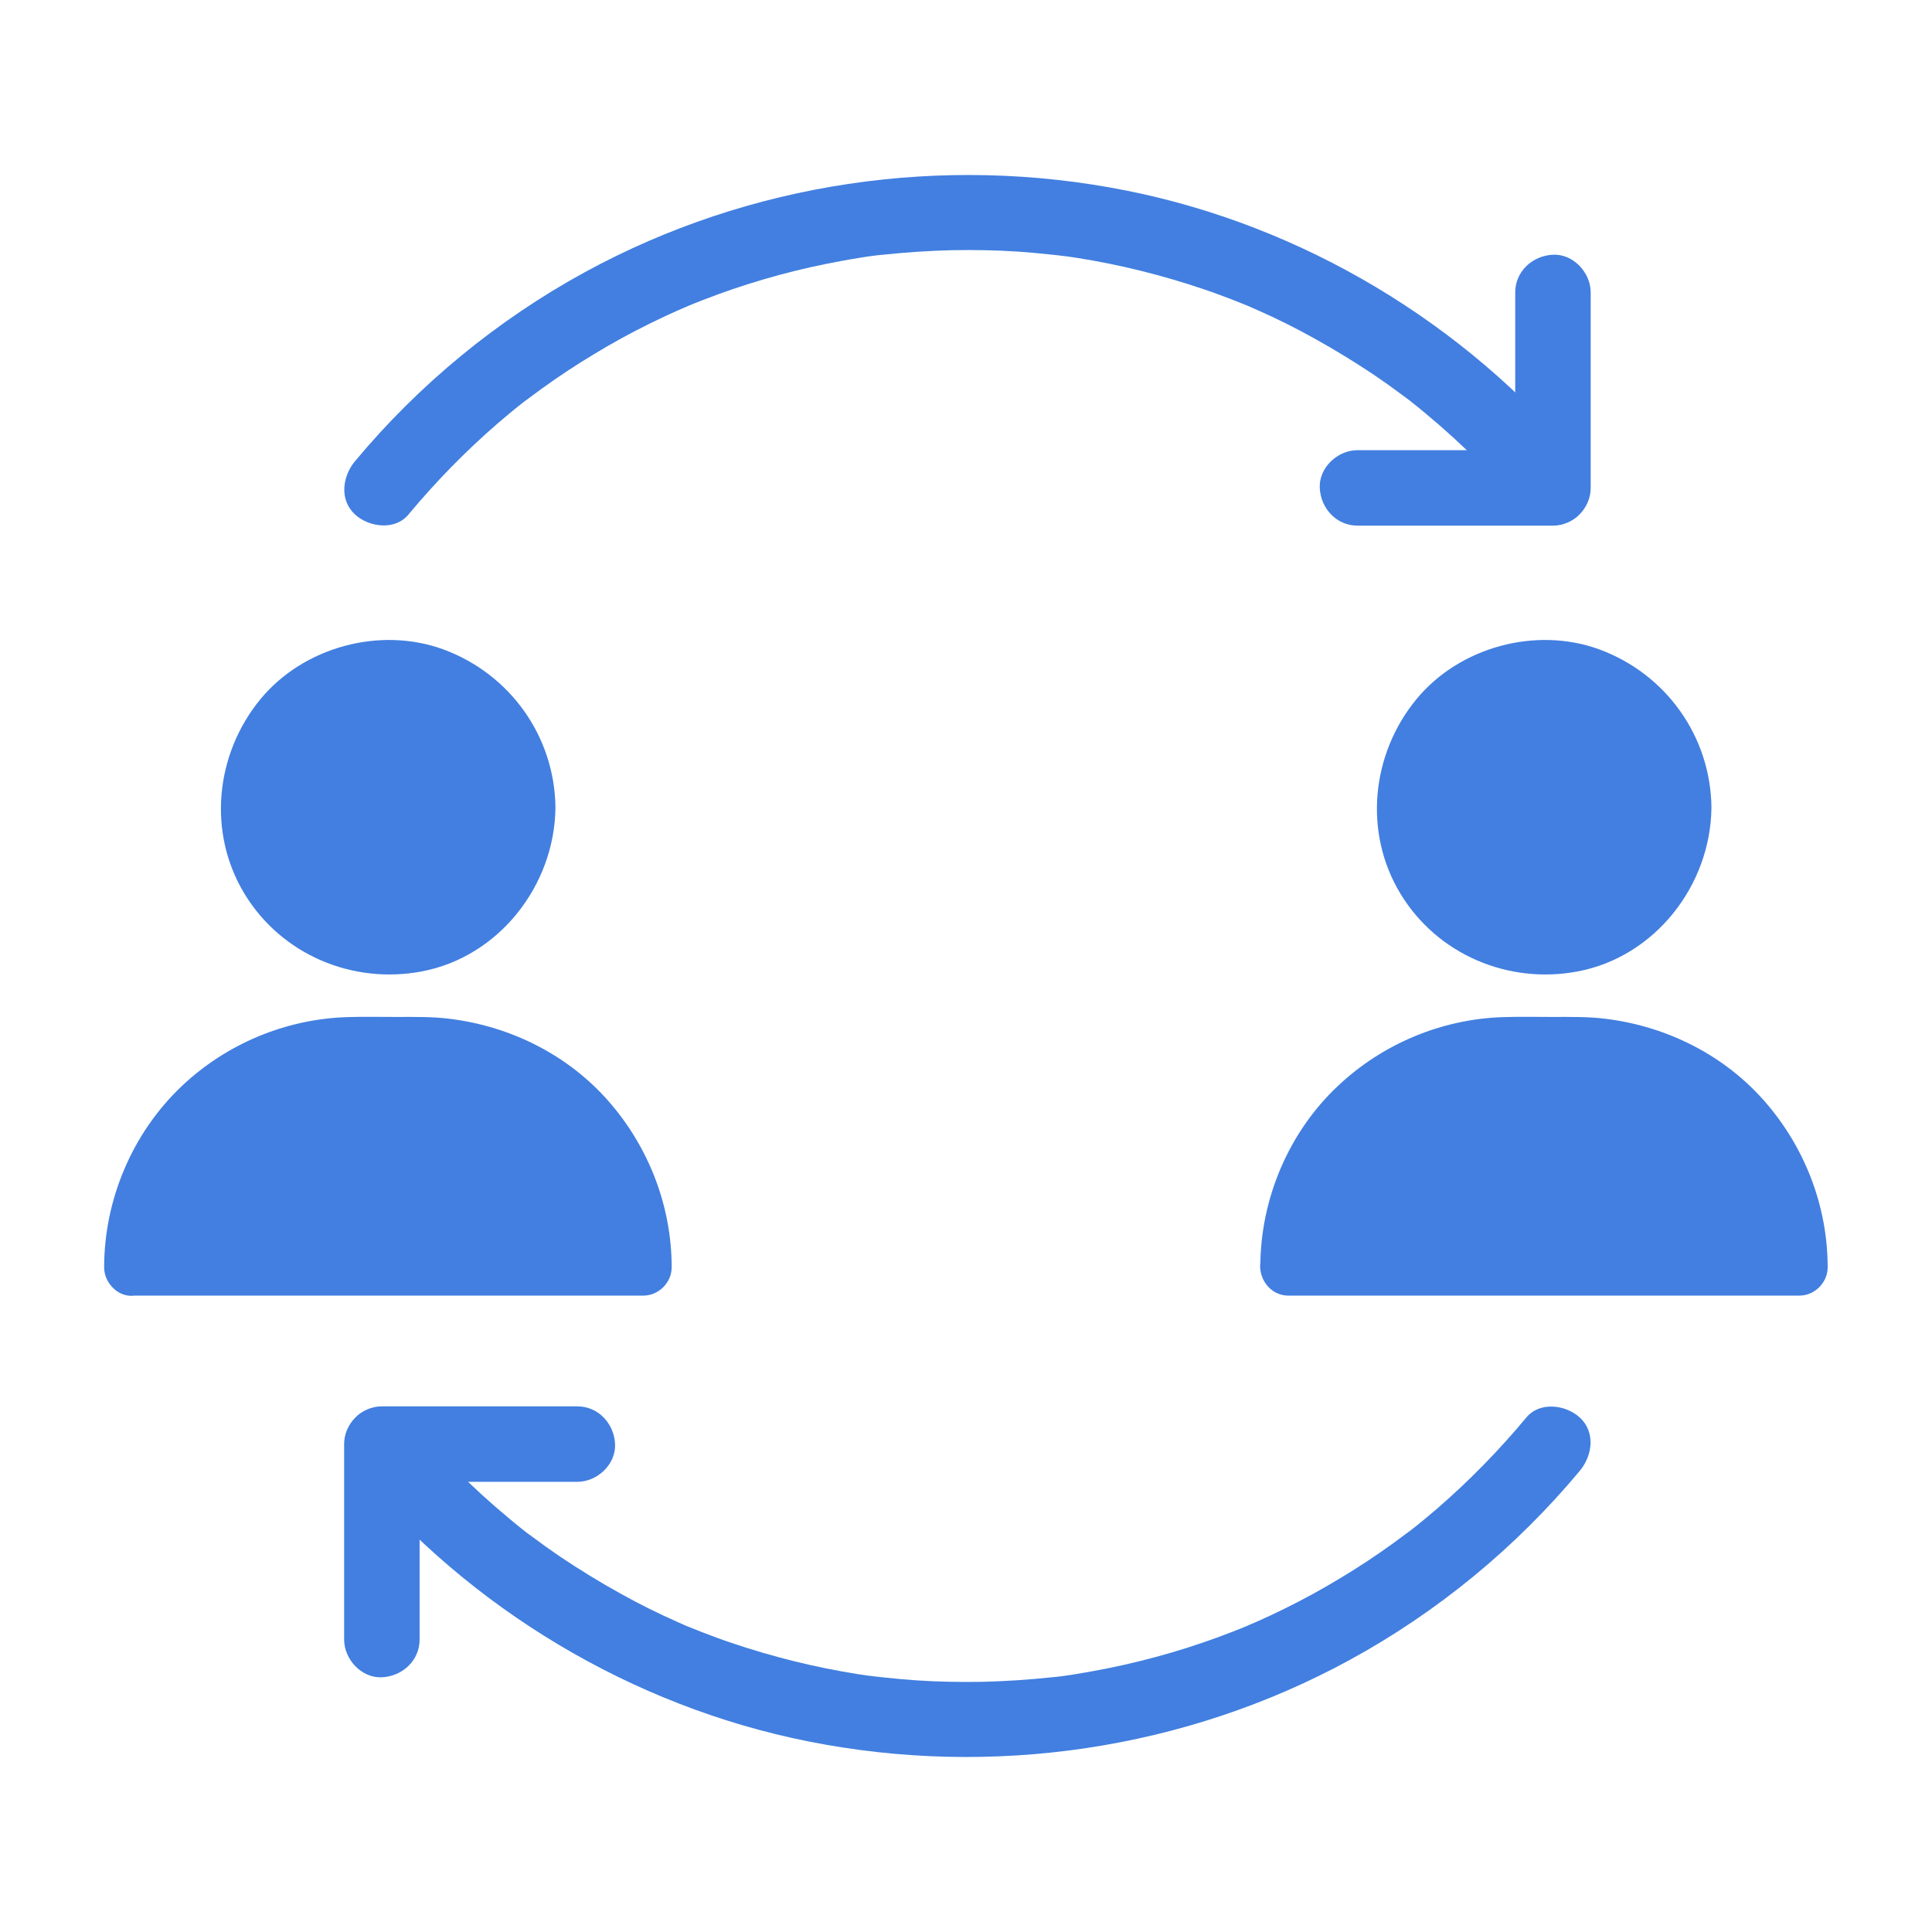
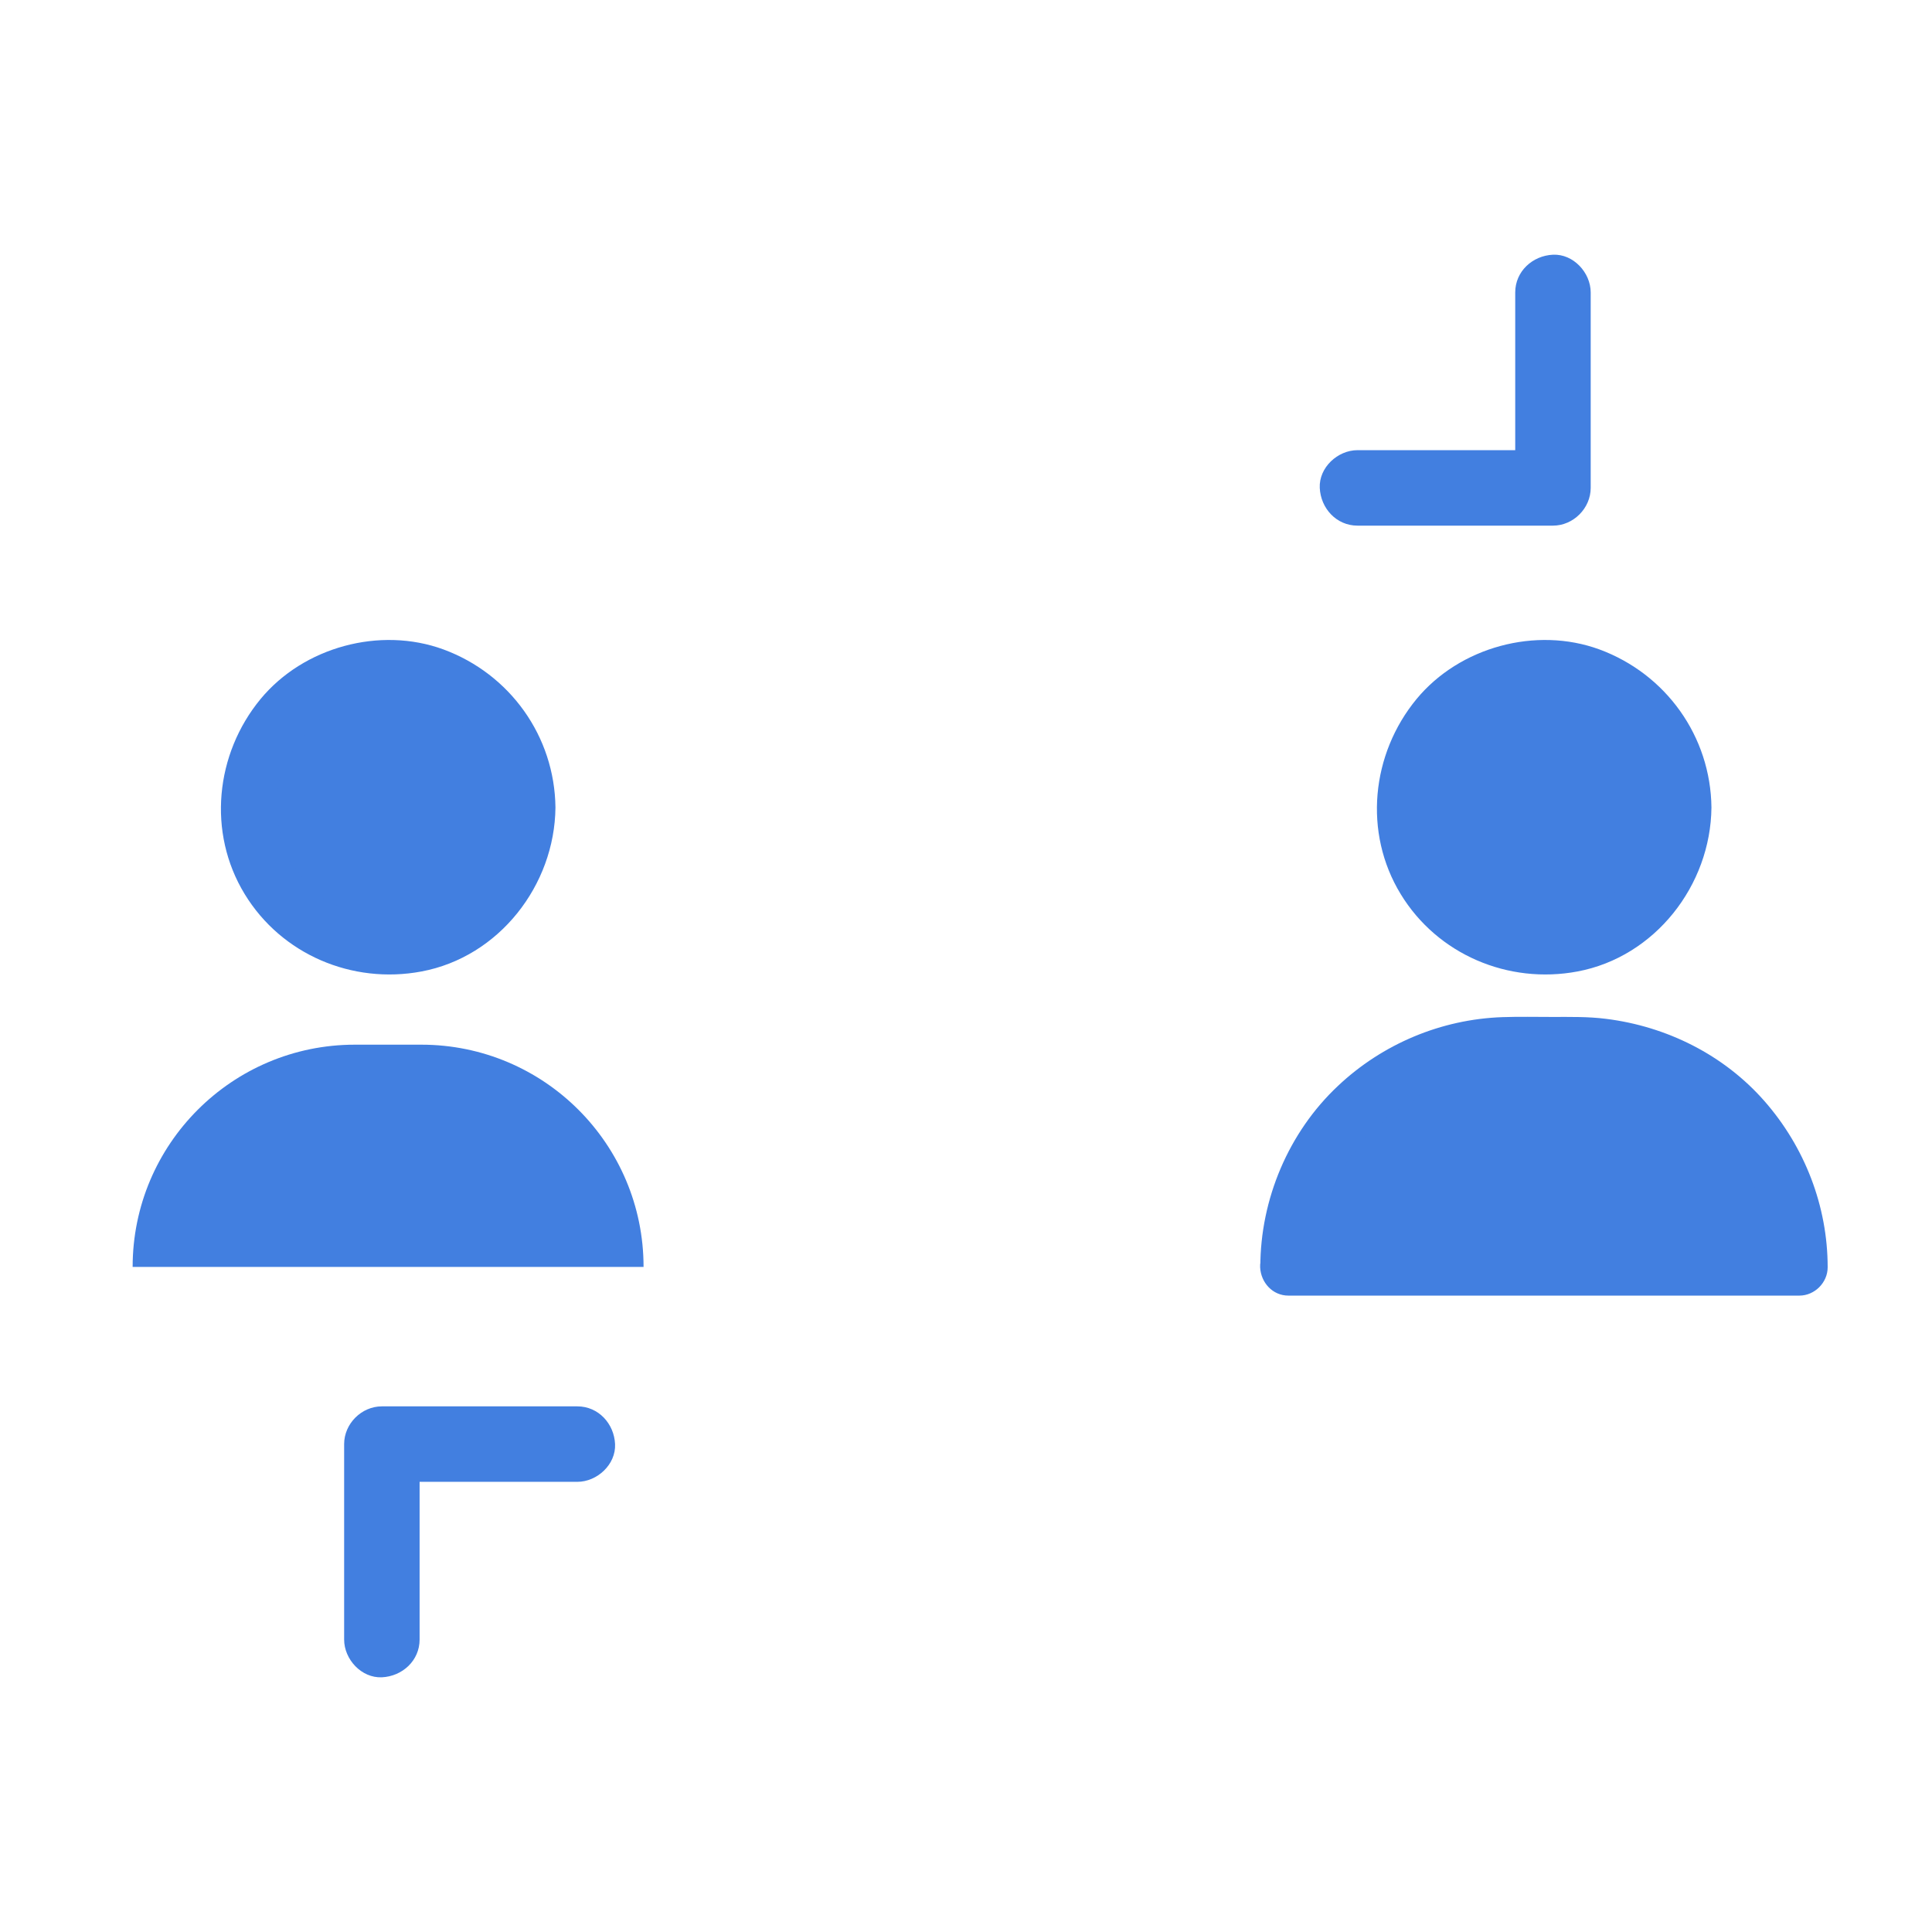
<svg xmlns="http://www.w3.org/2000/svg" id="Layer_1" viewBox="0 0 1024 1024" width="300" height="300">
  <g width="100%" height="100%" transform="matrix(1,0,0,1,0,0)">
    <g id="XMLID_3_">
      <path id="XMLID_64_" d="m70.3 671.5c0-65 52.7-117.8 117.8-117.8h35.2c65 0 117.8 52.7 117.8 117.8z" fill="#427fe0" fill-opacity="1" data-original-color="#000000ff" stroke="none" stroke-opacity="1" />
      <g id="XMLID_59_">
-         <path id="XMLID_63_" d="m85.3 671.5c0-3 .1-6.1.3-9.1.1-.9.2-1.8.2-2.8 0-.4.4-3.3.1-1.4-.2 1.7.1-.5.1-.7.2-1.1.4-2.3.6-3.4 1.3-6.9 3.1-13.6 5.6-20.1.3-.8.6-1.7 1-2.5-1 2.6-.2.4 0-.1.6-1.4 1.3-2.8 2-4.2 1.7-3.4 3.5-6.6 5.4-9.8 1.6-2.6 3.4-5.1 5.1-7.6 1.6-2.3.4-.6 0-.1.5-.7 1.1-1.4 1.6-2 1.1-1.4 2.2-2.7 3.4-4 4.7-5.2 9.8-10 15.3-14.3-2.2 1.7 1-.7 1.7-1.2 1.4-1 2.9-2 4.4-2.9 3-1.9 6-3.7 9.1-5.3 1.4-.7 2.8-1.4 4.2-2.1.6-.3 5.4-2.3 2.5-1.1 3.3-1.3 6.7-2.5 10.1-3.5 3.2-1 6.5-1.8 9.8-2.5 1.6-.3 3.1-.6 4.7-.9.9-.1 1.8-.3 2.7-.4-2.2.3-.4.1.8 0 15.7-1.6 32-.7 47.8-.6 3.5 0 7 .2 10.5.5.9.1 1.8.2 2.8.3-.6-.1-2.9-.5.1 0 1.8.3 3.6.6 5.4 1 7.1 1.4 13.9 3.6 20.6 6.2-2.6-1 1.1.5 1.9.9 1.4.7 2.8 1.3 4.2 2 3.1 1.6 6.2 3.4 9.2 5.2 1.5.9 2.9 1.9 4.4 2.9.7.5 4.5 3.3 2.2 1.6 2.8 2.1 5.4 4.4 8 6.8 2.7 2.5 5.3 5.2 7.8 8 1.3 1.5 2.6 3 3.8 4.5.3.4 1.7 2.3.1.1.5.7 1 1.4 1.5 2.1 4.5 6.3 8.3 13 11.5 20 .2.4 1.2 3 .6 1.3-.7-1.8.6 1.6.7 1.9.7 1.9 1.4 3.8 2 5.7 1.2 3.6 2.1 7.3 2.9 11.1.4 2 .8 4 1.1 6 .1.7.2 1.4.3 2-.5-3.3.1 1.2.1 1.5.3 3.7.5 7.4.5 11.2l15-15c-30.6 0-61.1 0-91.7 0-48.6 0-97.3 0-145.9 0-11.1 0-22.1 0-33.2 0-7.8 0-15.4 6.9-15 15s6.6 15 15 15h91.7 145.9 33.2c8.1 0 15-6.9 15-15 0-32.5-12.2-63.8-33.5-88.1-21.5-24.5-51.8-39.6-84-43.6-9.5-1.2-19-1-28.5-1-8.7 0-17.5-.2-26.3.1-32.5 1.1-63.7 14.2-87.3 36.5-26.2 24.8-41.2 60.2-41.2 96.2 0 7.8 6.9 15.4 15 15 8.2-.6 15.1-6.8 15.1-15.3z" fill="#427fe0" fill-opacity="1" data-original-color="#000000ff" stroke="none" stroke-opacity="1" />
-       </g>
+         </g>
    </g>
    <g id="XMLID_1017_">
      <circle id="XMLID_57_" cx="205.7" cy="428" r="73.8" fill="#427fe0" fill-opacity="1" data-original-color="#000000ff" stroke="none" stroke-opacity="1" />
      <g id="XMLID_51_">
        <path id="XMLID_56_" d="m294.4 428c-.4-37.7-24.1-70.8-59.4-83.8-33.6-12.3-74.1-1.3-96.9 26.3-24 29.1-28.3 70.8-8.4 103.4 19.5 32 57 47.9 93.7 41 41.1-7.7 70.6-45.7 71-86.9.1-7.8-7-15.4-15-15-8.2.4-14.9 6.6-15 15 0 1.9-.1 3.7-.2 5.6-.1.9-.2 1.8-.3 2.7.1-.6.5-2.9 0 .1-.6 3.5-1.5 7-2.6 10.4-.5 1.7-1.1 3.4-1.8 5 1.1-2.6-.5 1-.9 1.8-1.7 3.3-3.7 6.4-5.7 9.5-.1.2-1.4 1.9-.4.6 1.1-1.4-.6.7-.9 1-1 1.2-2 2.3-3 3.4-1.2 1.3-2.4 2.5-3.7 3.6-.6.6-1.3 1.2-2 1.7-.3.2-3 2.4-1.5 1.3 1.1-.8-2.1 1.5-2.7 1.9-1.5 1-2.9 1.9-4.5 2.7-1.5.9-3.1 1.6-4.7 2.4-.5.3-2.6 1.1 0 .1-.8.3-1.6.7-2.5 1-3.4 1.2-6.8 2.2-10.3 2.9-.9.2-1.8.3-2.7.5-.2 0-2.4.3-.7.1 1.9-.2-1 .1-1.4.1-1.2.1-2.3.2-3.5.2-3.5.1-6.9 0-10.4-.3-2.4-.2 2.3.4-.1 0-.9-.2-1.8-.3-2.7-.5-2-.4-3.9-.9-5.9-1.4-1.5-.4-3-.9-4.4-1.4-.8-.3-1.7-.6-2.5-.9-2.2-.8 2 1-.1 0-3.2-1.5-6.2-3.1-9.2-5.1-.7-.5-1.4-1-2.2-1.5-.3-.2-2.6-1.9-1.1-.8 1.1.8-2-1.7-2.5-2.1-2.8-2.5-5.3-5.1-7.7-7.9-.3-.3-2-2.5-.9-1 1 1.3-.3-.4-.4-.6-1-1.5-2-2.9-2.9-4.4s-1.8-3-2.6-4.6c-.5-.9-2.3-5-1.2-2.4-1.4-3.3-2.4-6.7-3.3-10.1-.4-1.5-.7-3.1-1-4.6-.1-.4-.5-3.3-.2-1.4.2 2-.1-1.7-.2-2.1-1-13.9 1.6-24.8 8.2-35.8.9-1.5 1.9-2.9 2.8-4.4.4-.5.8-1.1 1.1-1.6-1.6 2.2-.3.4.1 0 2.4-2.8 4.9-5.5 7.6-8 1.1-1 2.3-2 3.5-2.9-2.3 1.8 1.5-1 2.2-1.5 2.9-1.9 6-3.5 9.1-5.1 2.5-1.3.6-.3 0-.1.8-.3 1.6-.7 2.5-1 1.7-.6 3.4-1.2 5.1-1.6 1.5-.4 3-.8 4.6-1.1.8-.2 6.5-1 3.4-.7 3.5-.4 6.9-.5 10.4-.4 1.8.1 3.7.2 5.5.4s-.3-.1-.6-.1c1.3.2 2.7.4 4 .7 3.7.8 7.3 1.9 10.9 3.2.4.1 3 1.2 1.3.5-1.8-.8 1.5.7 1.8.9 1.8.9 3.5 1.8 5.2 2.8s3.3 2.1 4.9 3.2c.5.3 2.3 1.7.1 0 .7.5 1.4 1.1 2 1.7 3 2.5 5.7 5.3 8.3 8.3.6.7 1.1 1.3 1.7 2-1.3-1.7-.3-.4.4.6 1.1 1.6 2.2 3.3 3.2 5s1.9 3.5 2.8 5.2c.3.6.6 1.2.8 1.8-1.4-2.9.4 1 .5 1.3 1.3 3.6 2.3 7.2 3.1 11 .2.9.3 1.8.5 2.7.3 1.7-.1-2.1.1.8.2 2.3.3 4.6.3 6.9.1 7.8 6.8 15.4 15 15 8.2-.6 15.2-6.8 15.1-15.2z" fill="#427fe0" fill-opacity="1" data-original-color="#000000ff" stroke="none" stroke-opacity="1" />
      </g>
    </g>
    <g id="XMLID_2_">
      <path id="XMLID_49_" d="m683 671.5c0-65 52.7-117.8 117.8-117.8h35.2c65 0 117.8 52.7 117.8 117.8z" fill="#427fe0" fill-opacity="1" data-original-color="#000000ff" stroke="none" stroke-opacity="1" />
      <g id="XMLID_43_">
        <path id="XMLID_48_" d="m698 671.5c0-3 .1-6.1.3-9.1.1-.9.2-1.8.2-2.8 0-.4.4-3.3.1-1.4-.2 1.7.1-.5.1-.7.2-1.1.4-2.3.6-3.4 1.3-6.9 3.1-13.6 5.6-20.1.3-.8.6-1.7 1-2.5-1 2.6-.2.4 0-.1.6-1.4 1.3-2.8 2-4.2 1.7-3.4 3.5-6.6 5.4-9.8 1.6-2.6 3.4-5.1 5.1-7.6 1.6-2.3.4-.6 0-.1.5-.7 1.1-1.4 1.6-2 1.1-1.4 2.2-2.7 3.4-4 4.7-5.2 9.8-10 15.3-14.3-2.2 1.7 1-.7 1.7-1.2 1.4-1 2.9-2 4.4-2.9 3-1.9 6-3.7 9.1-5.3l4.2-2.1c.6-.3 5.4-2.3 2.5-1.1 3.3-1.3 6.7-2.5 10.1-3.5 3.2-1 6.5-1.8 9.8-2.5 1.6-.3 3.1-.6 4.7-.9.9-.1 1.8-.3 2.7-.4-2.2.3-.4.1.8 0 15.7-1.6 32-.7 47.8-.6 3.5 0 7 .2 10.5.5.9.1 1.8.2 2.8.3-.6-.1-2.9-.5.1 0 1.8.3 3.6.6 5.4 1 7.1 1.4 13.9 3.6 20.6 6.2-2.6-1 1.1.5 1.9.9 1.4.7 2.8 1.3 4.2 2 3.1 1.6 6.2 3.4 9.2 5.2 1.5.9 2.9 1.9 4.4 2.9.7.5 4.5 3.3 2.2 1.6 2.8 2.1 5.4 4.4 8 6.8 2.7 2.5 5.3 5.2 7.8 8 1.3 1.5 2.6 3 3.8 4.5.3.4 1.7 2.3.1.1.5.7 1 1.4 1.5 2.1 4.5 6.3 8.3 13 11.5 20 .2.4 1.2 3 .6 1.3-.7-1.8.6 1.6.7 1.9.7 1.9 1.4 3.8 2 5.7 1.2 3.6 2.1 7.3 2.9 11.1.4 2 .8 4 1.1 6 .1.7.2 1.4.3 2-.5-3.3.1 1.2.1 1.5.3 3.7.5 7.4.5 11.2 5-5 10-10 15-15-30.6 0-61.1 0-91.7 0-48.6 0-97.3 0-145.9 0-11.1 0-22.1 0-33.2 0-7.8 0-15.4 6.9-15 15s6.6 15 15 15h91.7 145.9 33.2c8.1 0 15-6.9 15-15 0-32.5-12.2-63.8-33.5-88.1-21.5-24.5-51.8-39.6-84-43.6-9.5-1.2-19-1-28.5-1-8.7 0-17.5-.2-26.3.1-32.5 1.1-63.7 14.2-87.3 36.5-26.1 24.5-41.1 60-41.1 95.9 0 7.8 6.9 15.4 15 15 8.1-.3 15-6.5 15-15z" fill="#427fe0" fill-opacity="1" data-original-color="#000000ff" stroke="none" stroke-opacity="1" />
      </g>
    </g>
    <g id="XMLID_1028_">
      <circle id="XMLID_58_" cx="818.3" cy="428" r="73.8" fill="#427fe0" fill-opacity="1" data-original-color="#000000ff" stroke="none" stroke-opacity="1" />
      <g id="XMLID_38_">
        <path id="XMLID_50_" d="m907.1 428c-.4-37.7-24.1-70.8-59.4-83.8-33.6-12.3-74.1-1.3-96.9 26.3-24 29.1-28.3 70.8-8.4 103.4 19.5 32 57 47.9 93.7 41 41.1-7.7 70.6-45.7 71-86.9.1-7.8-7-15.4-15-15-8.2.4-14.9 6.6-15 15 0 1.9-.1 3.7-.2 5.6-.1.9-.2 1.8-.3 2.7.1-.6.5-2.9 0 .1-.6 3.5-1.5 7-2.6 10.4-.5 1.7-1.1 3.4-1.8 5 1.1-2.6-.5 1-.9 1.8-1.7 3.3-3.7 6.4-5.7 9.5-.1.2-1.4 1.9-.4.6 1.1-1.4-.6.7-.9 1-1 1.2-2 2.3-3 3.4-1.2 1.3-2.4 2.5-3.7 3.6-.6.6-1.3 1.2-2 1.7-.3.2-3 2.4-1.5 1.3 1.1-.8-2.1 1.5-2.7 1.9-1.5 1-2.9 1.9-4.5 2.7-1.5.9-3.1 1.6-4.7 2.4-.5.3-2.6 1.1 0 .1-.8.3-1.6.7-2.5 1-3.4 1.2-6.8 2.2-10.3 2.9-.9.2-1.8.3-2.7.5-.2 0-2.4.3-.7.1 1.9-.2-1 .1-1.4.1-1.2.1-2.3.2-3.5.2-3.5.1-6.9 0-10.4-.3-2.4-.2 2.3.4-.1 0-.9-.2-1.8-.3-2.7-.5-2-.4-3.9-.9-5.9-1.4-1.5-.4-3-.9-4.4-1.4-.8-.3-1.7-.6-2.5-.9-2.2-.8 2 1-.1 0-3.2-1.5-6.2-3.1-9.2-5.1-.7-.5-1.4-1-2.2-1.5-.3-.2-2.6-1.9-1.1-.8 1.1.8-2-1.7-2.5-2.1-2.8-2.5-5.3-5.1-7.7-7.9-.3-.3-2-2.5-.9-1 1 1.3-.3-.4-.4-.6-1-1.5-2-2.9-2.9-4.4s-1.8-3-2.6-4.6c-.5-.9-2.3-5-1.2-2.4-1.4-3.3-2.4-6.7-3.3-10.1-.4-1.5-.7-3.1-1-4.6-.1-.4-.5-3.3-.2-1.4.2 2-.1-1.7-.2-2.1-1-13.9 1.6-24.8 8.2-35.8.9-1.5 1.9-2.9 2.8-4.4.4-.5.8-1.1 1.1-1.6-1.6 2.2-.3.4.1 0 2.4-2.8 4.9-5.5 7.6-8 1.1-1 2.3-2 3.5-2.9-2.3 1.8 1.5-1 2.2-1.5 2.9-1.9 6-3.5 9.1-5.1 2.5-1.3.6-.3 0-.1.8-.3 1.6-.7 2.5-1 1.7-.6 3.4-1.2 5.1-1.6 1.5-.4 3-.8 4.6-1.1.8-.2 6.5-1 3.4-.7 3.5-.4 6.9-.5 10.4-.4 1.8.1 3.7.2 5.5.4s-.3-.1-.6-.1c1.3.2 2.7.4 4 .7 3.7.8 7.3 1.9 10.9 3.2.4.1 3 1.2 1.3.5-1.8-.8 1.5.7 1.8.9 1.8.9 3.5 1.8 5.2 2.8s3.3 2.1 4.9 3.2c.5.3 2.3 1.7.1 0 .7.5 1.4 1.1 2 1.7 3 2.5 5.7 5.3 8.3 8.3.6.7 1.1 1.3 1.7 2-1.3-1.7-.3-.4.4.6 1.1 1.6 2.2 3.3 3.2 5s1.9 3.5 2.8 5.2c.3.6.6 1.2.8 1.8-1.4-2.9.4 1 .5 1.3 1.3 3.6 2.3 7.2 3.1 11 .2.9.3 1.8.5 2.7.3 1.7-.1-2.1.1.8.2 2.3.3 4.6.3 6.9.1 7.8 6.8 15.4 15 15 8.2-.6 15.2-6.8 15.1-15.2z" fill="#427fe0" fill-opacity="1" data-original-color="#000000ff" stroke="none" stroke-opacity="1" />
      </g>
    </g>
    <g id="XMLID_1029_">
      <g id="XMLID_36_">
-         <path id="XMLID_53_" d="m809 751.3c-14.4 17.3-30.2 33.5-47.3 48.3-4 3.4-8 6.8-12.2 10.1-1 .8-2 1.6-3 2.3-4 3.2 3.4-2.5-.7.5-2.4 1.8-4.8 3.6-7.3 5.4-9 6.5-18.2 12.6-27.7 18.3-9.7 5.9-19.7 11.4-29.9 16.4-4.8 2.4-9.6 4.6-14.5 6.8-1.4.6-2.8 1.2-4.2 1.8-4.6 2 2.8-1.1-.1.1-3.1 1.3-6.1 2.5-9.2 3.7-21.1 8.2-42.9 14.6-65.1 19.1-5.6 1.1-11.3 2.2-17 3.1-2.6.4-5.2.9-7.8 1.2 5.3-.6 0 0-.9.1-1.6.2-3.1.4-4.7.5-12.2 1.3-24.4 2.1-36.7 2.4-11.8.2-23.6 0-35.4-.8-5.6-.4-11.1-.9-16.6-1.5-2.9-.3-5.8-.6-8.6-1 4.7.8 1 .1-.2 0-1.8-.3-3.6-.5-5.4-.8-22.7-3.6-45.2-9.2-67-16.6-5.1-1.7-10.1-3.6-15.1-5.5-2.6-1-5.2-2.1-7.8-3.1-1.1-.4-4.5-1.7-.1-.1-1.9-.7-3.7-1.6-5.6-2.4-10.2-4.5-20.2-9.5-29.9-14.9-11-6.1-21.8-12.7-32.2-19.7-5-3.4-9.9-6.9-14.7-10.5-1.2-.9-2.5-1.8-3.6-2.7 3.9 3.3-.5-.4-1.3-1-2.6-2-5.1-4.1-7.6-6.2-19.3-16-37-33.8-53-53.1-6.7-8.1-21.4-7.5-28.3 0-7.9 8.6-7.2 19.7 0 28.3 60.7 72.9 146.8 124.6 240.2 143.2 97.4 19.4 199.7 4.4 286.9-43.2 46.4-25.3 88.1-59.6 121.9-100.2 6.7-8 8.5-20.5 0-28.3-7.4-6.8-21.2-8.6-28.3 0z" fill="#427fe0" fill-opacity="1" data-original-color="#000000ff" stroke="none" stroke-opacity="1" />
-       </g>
+         </g>
    </g>
    <g id="XMLID_986_">
      <g id="XMLID_30_">
-         <path id="XMLID_34_" d="m216.5 272.7c14.4-17.3 30.2-33.5 47.3-48.3 4-3.4 8-6.8 12.2-10.1 1-.8 2-1.6 3-2.3 4-3.2-3.4 2.5.7-.5 2.4-1.8 4.8-3.6 7.3-5.4 9-6.5 18.2-12.6 27.7-18.3 9.7-5.9 19.7-11.4 29.9-16.4 4.8-2.4 9.6-4.6 14.5-6.8 1.4-.6 2.8-1.2 4.2-1.8 4.6-2-2.8 1.1.1-.1 3.1-1.3 6.1-2.5 9.2-3.7 21.1-8.2 42.9-14.6 65.1-19.1 5.6-1.1 11.3-2.2 17-3.1 2.6-.4 5.2-.9 7.8-1.2-5.3.6 0 0 .9-.1 1.6-.2 3.1-.4 4.7-.5 12.2-1.3 24.4-2.1 36.7-2.4 11.8-.2 23.6 0 35.4.8 5.6.4 11.1.9 16.6 1.5 2.9.3 5.8.6 8.6 1-4.7-.8-1-.1.2 0 1.8.3 3.6.5 5.4.8 22.7 3.6 45.2 9.2 67 16.6 5.1 1.7 10.1 3.6 15.1 5.5 2.6 1 5.2 2.1 7.8 3.1 1.1.4 4.5 1.7.1.1 1.9.7 3.7 1.6 5.6 2.4 10.2 4.5 20.2 9.5 29.9 14.9 11 6.1 21.8 12.7 32.2 19.7 5 3.4 9.9 6.9 14.7 10.5 1.2.9 2.5 1.8 3.6 2.7-3.9-3.3.5.4 1.3 1 2.6 2 5.1 4.1 7.6 6.2 19.3 16 37 33.8 53 53.1 6.7 8.1 21.4 7.5 28.3 0 7.9-8.6 7.2-19.7 0-28.3-60.7-72.9-146.8-124.6-240.2-143.2-97.4-19.4-199.7-4.4-286.9 43.2-46.4 25.3-88.1 59.6-121.9 100.2-6.7 8-8.5 20.5 0 28.3 7.4 6.8 21.2 8.6 28.3 0z" fill="#427fe0" fill-opacity="1" data-original-color="#000000ff" stroke="none" stroke-opacity="1" />
-       </g>
+         </g>
    </g>
    <g id="XMLID_1052_">
      <g id="XMLID_24_">
        <path id="XMLID_28_" d="m803.1 155v90.6 13c6.7-6.7 13.3-13.3 20-20-30.2 0-60.4 0-90.6 0-4.3 0-8.6 0-13 0-10.5 0-20.5 9.2-20 20s8.8 20 20 20h90.6 13c10.8 0 20-9.2 20-20 0-30.2 0-60.4 0-90.6 0-4.3 0-8.6 0-13 0-10.5-9.2-20.5-20-20s-20 8.8-20 20z" fill="#427fe0" fill-opacity="1" data-original-color="#000000ff" stroke="none" stroke-opacity="1" />
      </g>
    </g>
    <g id="XMLID_1051_">
      <g id="XMLID_18_">
        <path id="XMLID_22_" d="m222.4 869c0-30.2 0-60.4 0-90.6 0-4.3 0-8.6 0-13-6.7 6.7-13.3 13.3-20 20h90.6 13c10.5 0 20.5-9.2 20-20s-8.8-20-20-20c-30.2 0-60.4 0-90.6 0-4.3 0-8.6 0-13 0-10.8 0-20 9.2-20 20v90.6 13c0 10.5 9.2 20.5 20 20s20-8.8 20-20z" fill="#427fe0" fill-opacity="1" data-original-color="#000000ff" stroke="none" stroke-opacity="1" />
      </g>
    </g>
    <g id="XMLID_1_" />
    <g id="XMLID_4_" />
    <g id="XMLID_5_" />
    <g id="XMLID_6_" />
    <g id="XMLID_7_" />
  </g>
</svg>